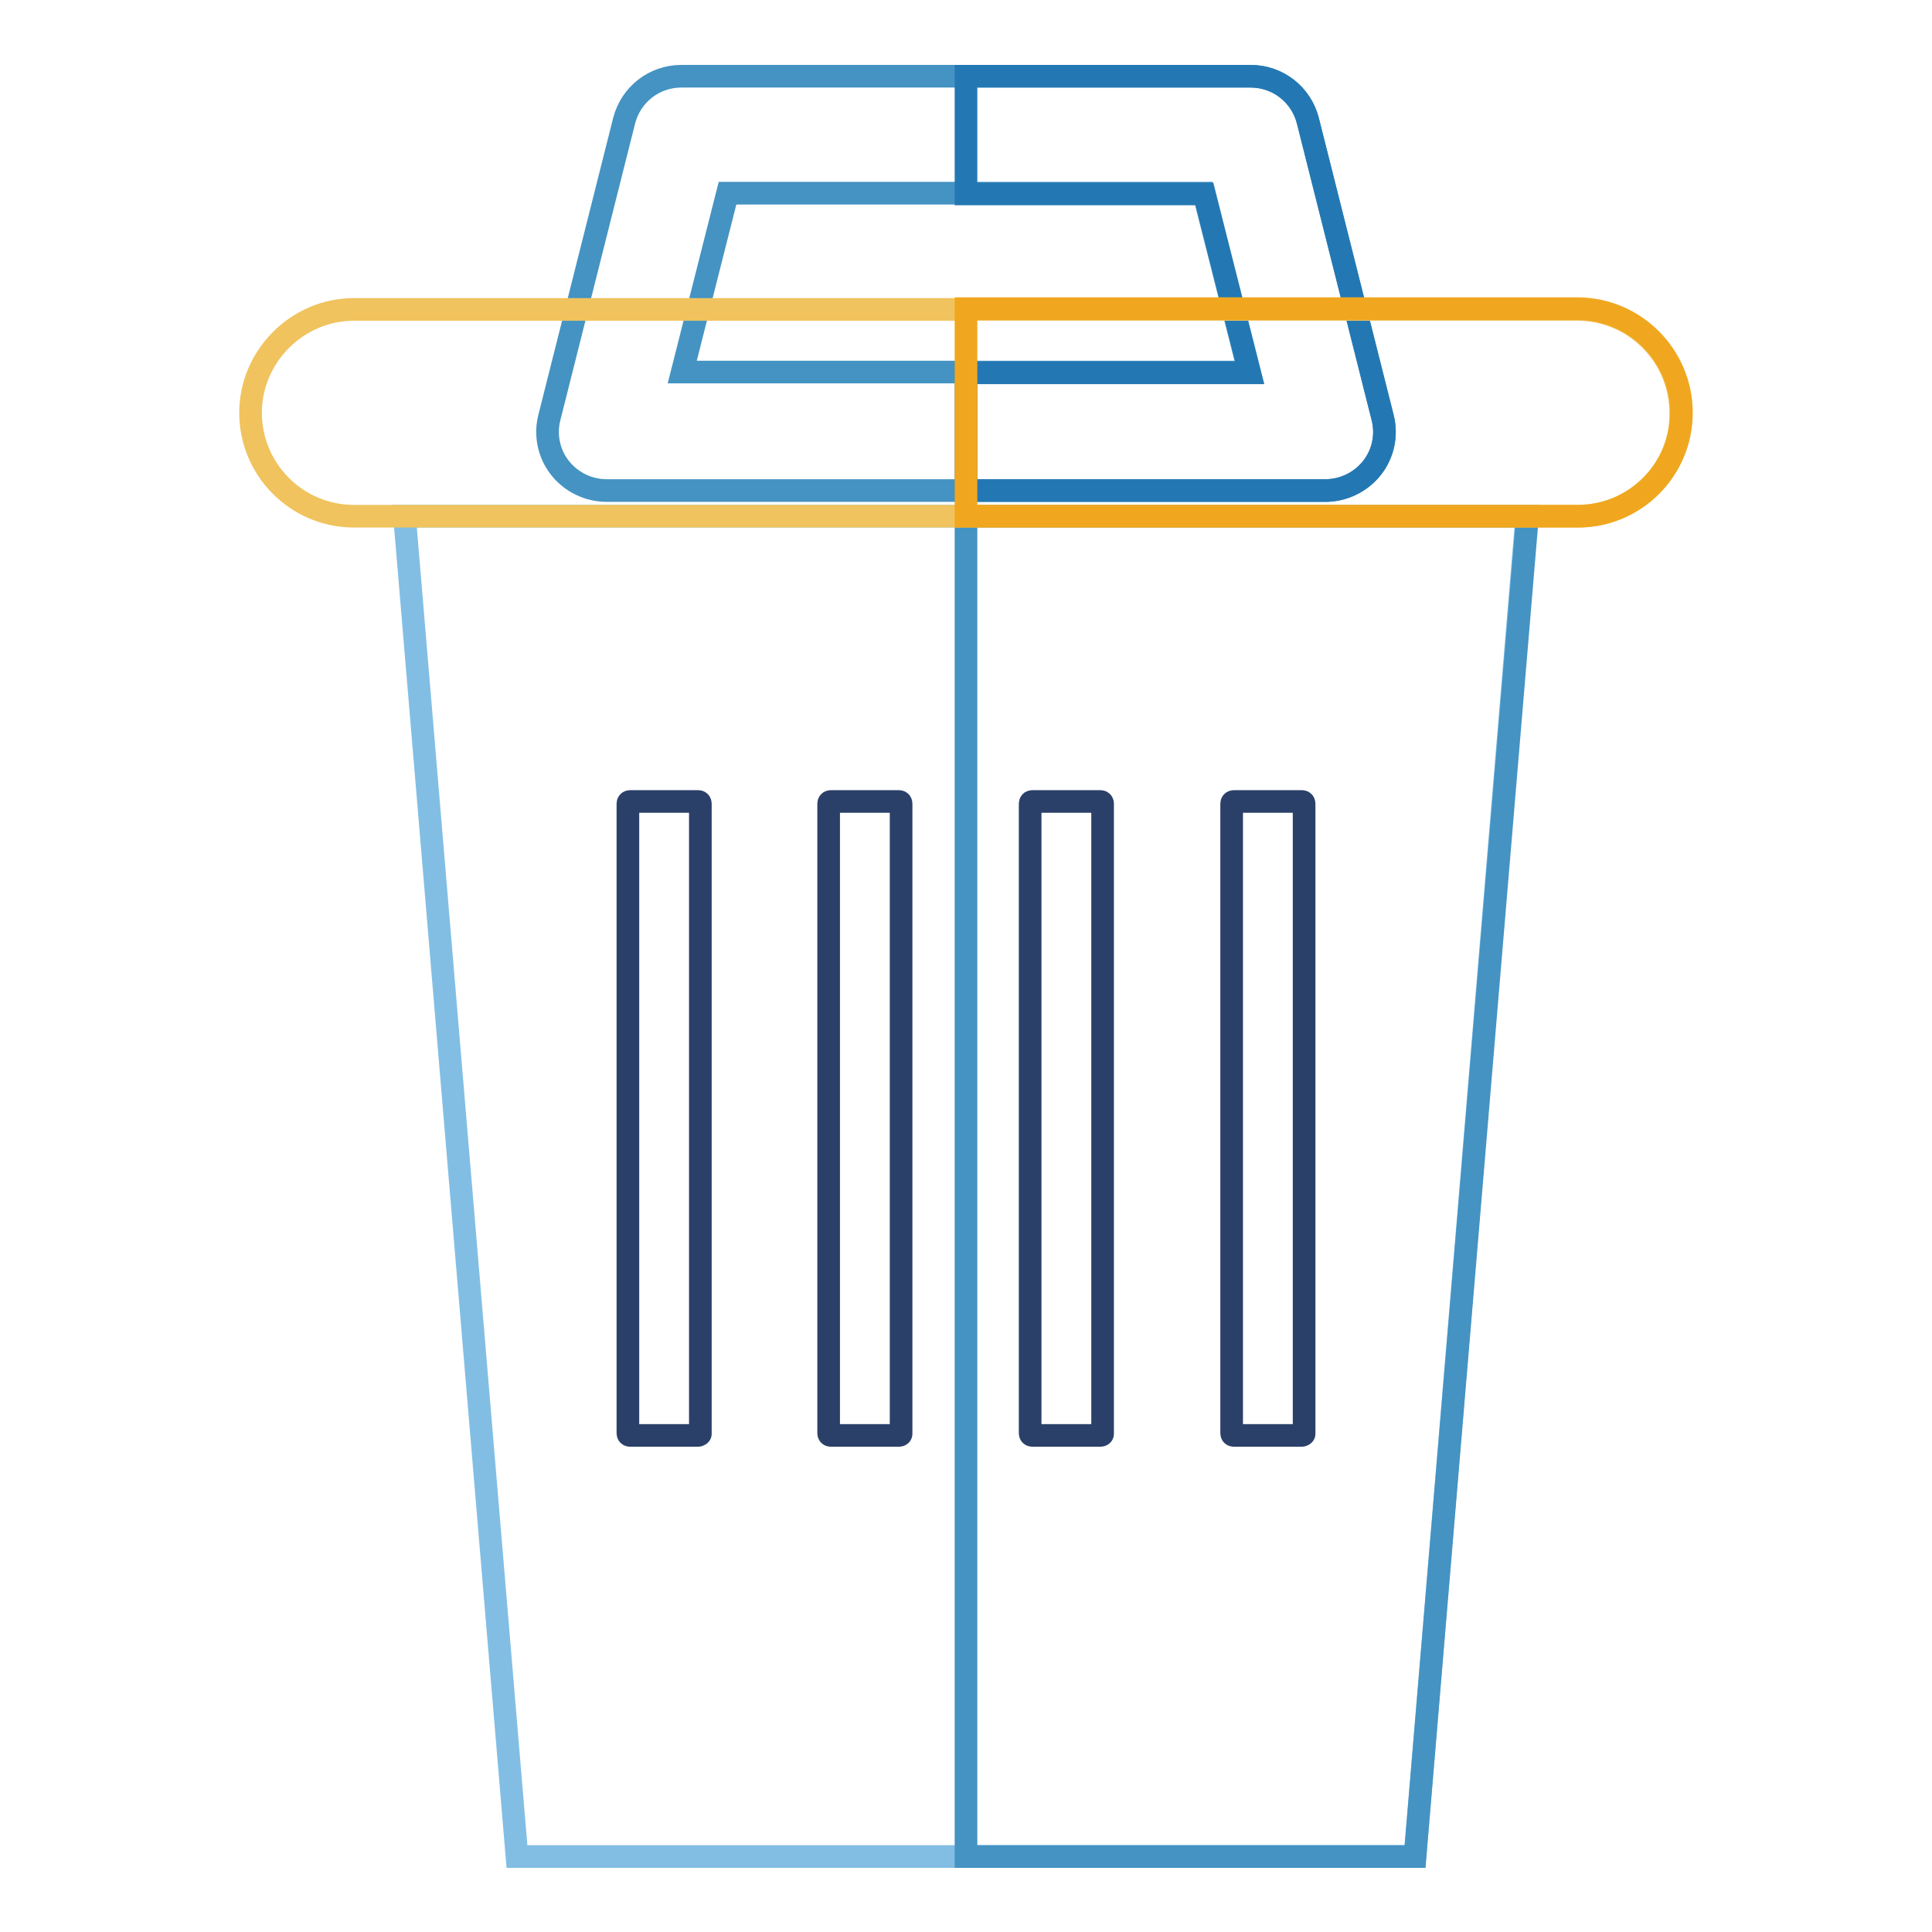
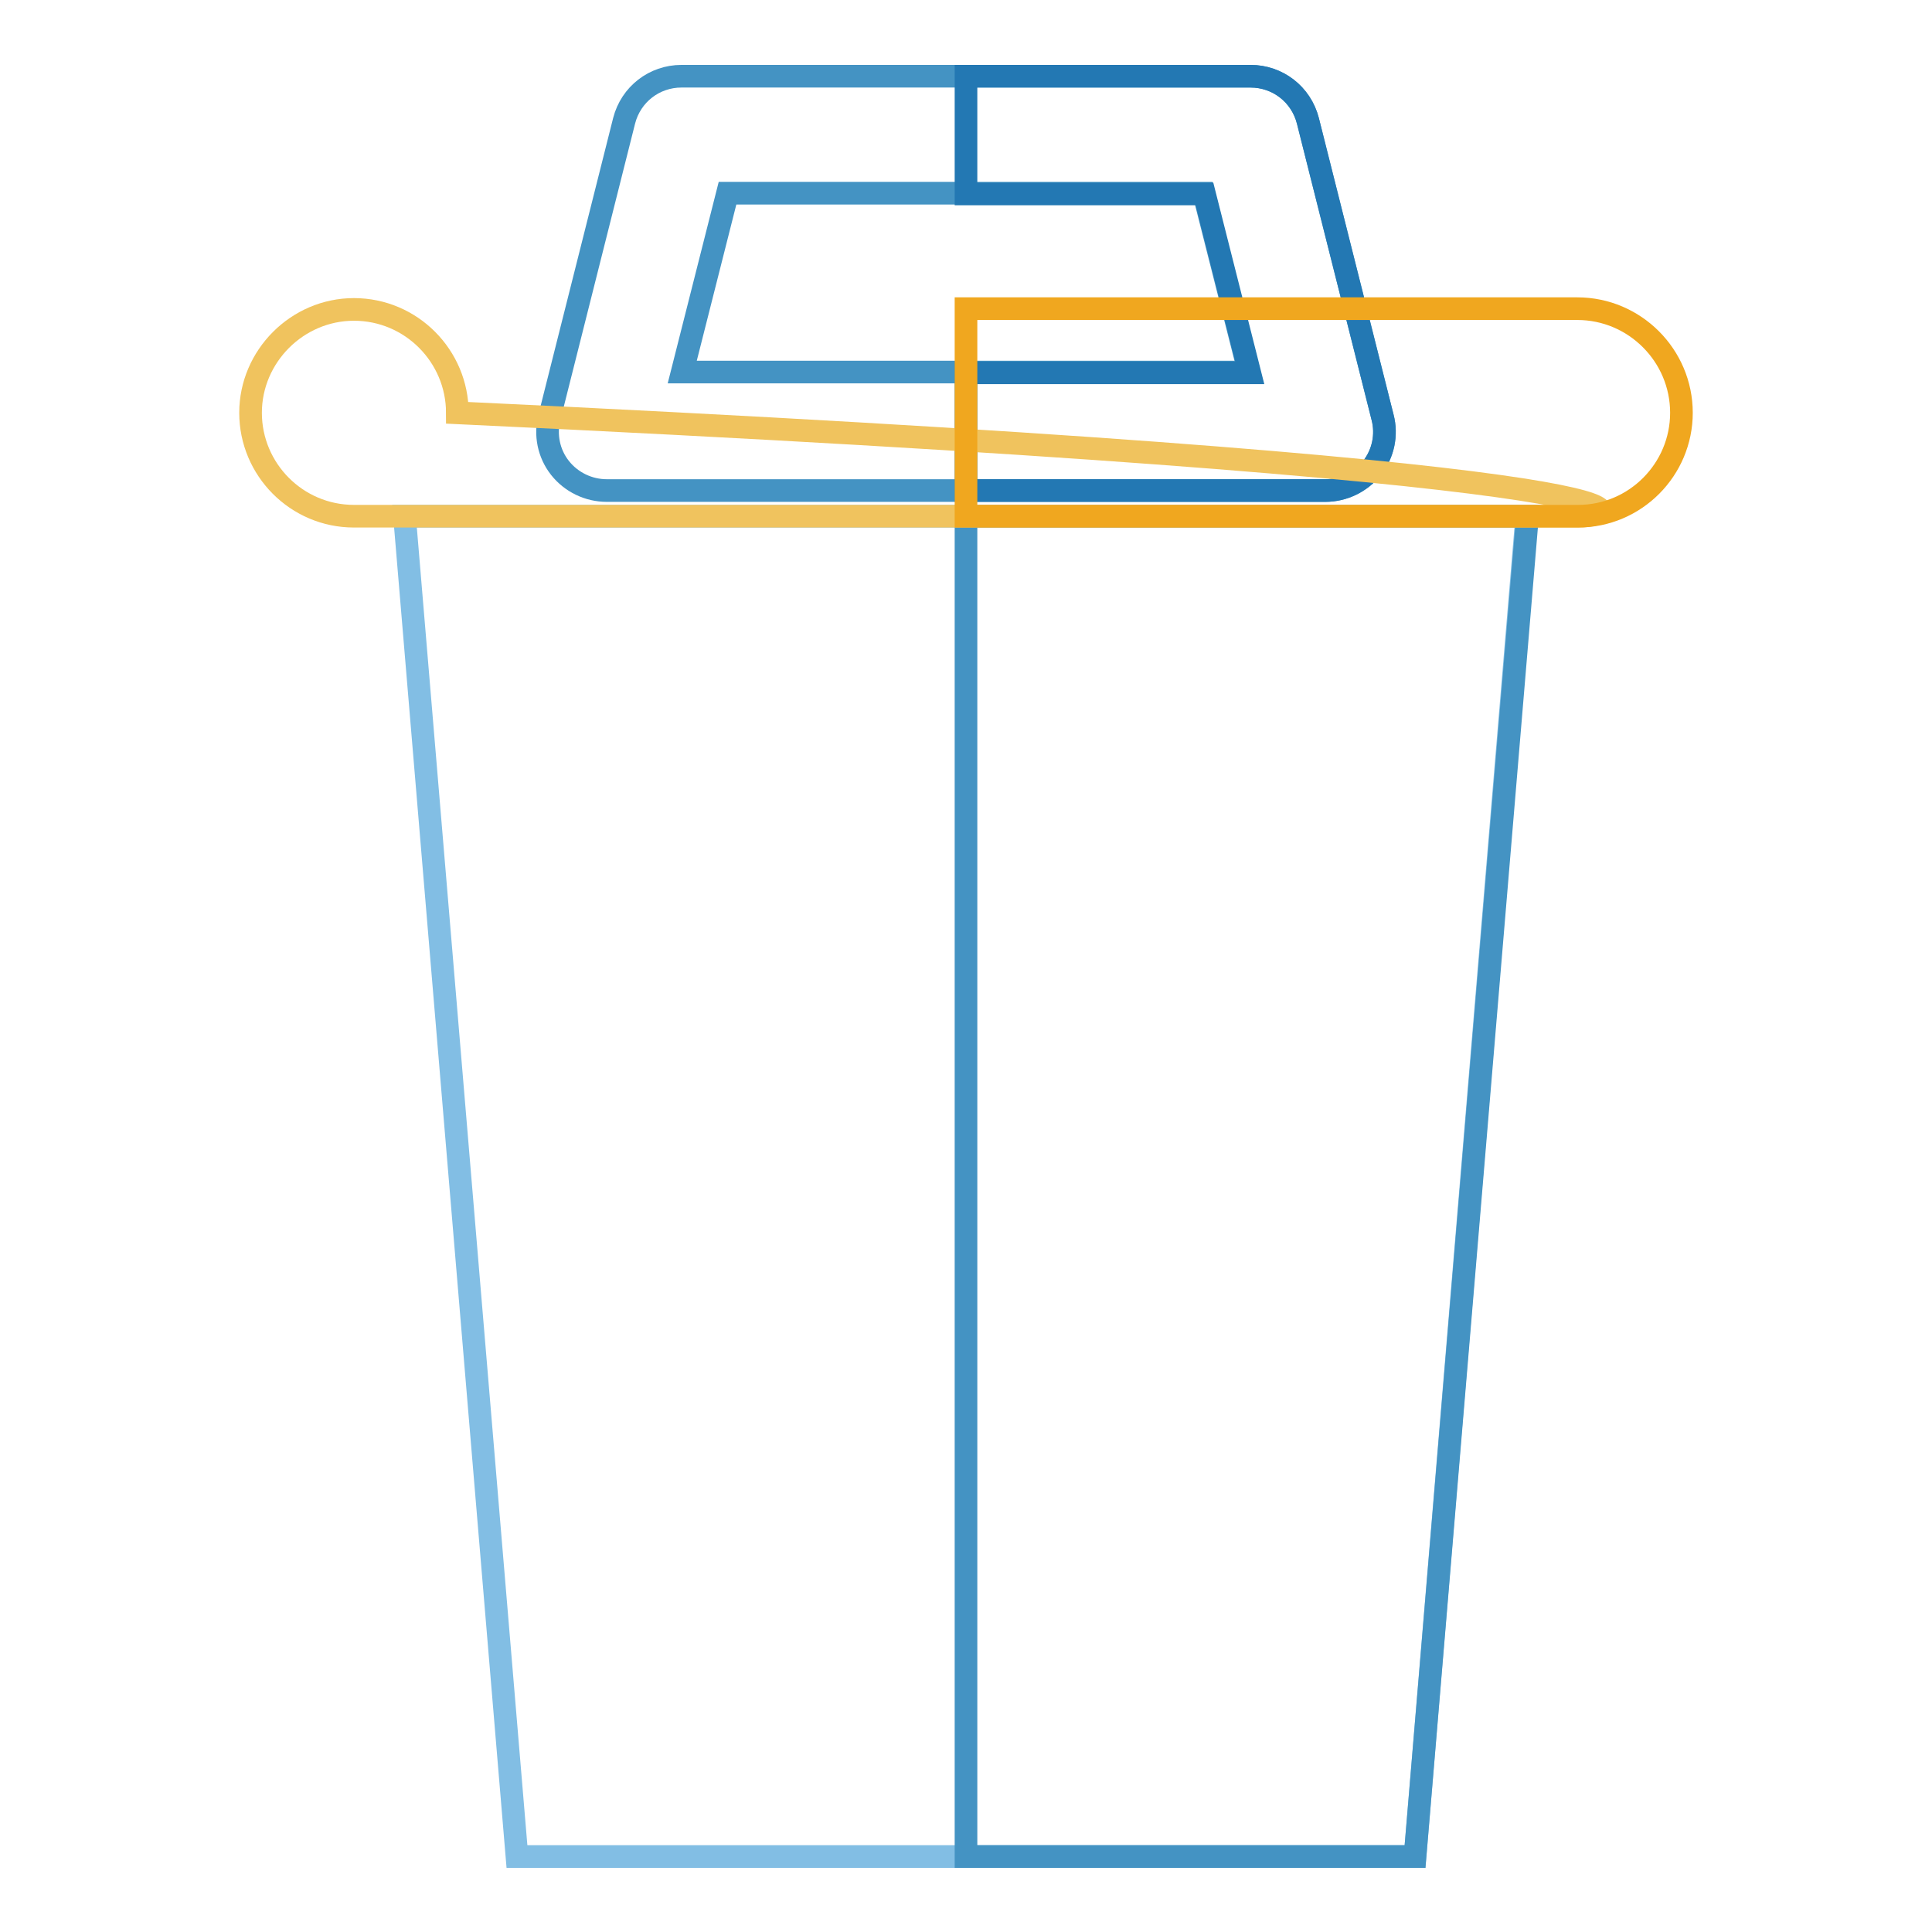
<svg xmlns="http://www.w3.org/2000/svg" version="1.1" x="0px" y="0px" viewBox="0 0 256 256" enable-background="new 0 0 256 256" xml:space="preserve">
  <g>
    <path stroke-width="3" fill-opacity="0" stroke="#82bee4" d="M187.5,246h-119L53.6,68.4h148.7L187.5,246z" />
    <path stroke-width="3" fill-opacity="0" stroke="#4493c3" d="M175.6,65H80.4c-2.4,0-4.7-1.1-6.2-3c-1.5-1.9-2-4.4-1.4-6.7l9.9-39.3c0.9-3.5,4-5.9,7.6-5.9h75.4 c3.6,0,6.7,2.4,7.6,5.9l9.9,39.3c0.6,2.3,0.1,4.8-1.4,6.7C180.3,63.9,178,65,175.6,65z M90.4,49.3h75.1l-6-23.7H96.4L90.4,49.3z  M128,68.4V246h59.5l14.9-177.6H128z" />
    <path stroke-width="3" fill-opacity="0" stroke="#2378b3" d="M183.2,55.3l-9.9-39.3c-0.9-3.5-4-5.9-7.6-5.9H128v15.6h31.6l6,23.7H128V65h47.6c2.4,0,4.7-1.1,6.2-3 C183.3,60.1,183.8,57.6,183.2,55.3z" />
-     <path stroke-width="3" fill-opacity="0" stroke="#f0c35e" d="M209,68.4H46.9c-7.6,0-13.7-6.2-13.7-13.7c0-7.5,6.2-13.7,13.7-13.7H209c7.6,0,13.7,6.2,13.7,13.7 C222.8,62.3,216.6,68.4,209,68.4z" />
+     <path stroke-width="3" fill-opacity="0" stroke="#f0c35e" d="M209,68.4H46.9c-7.6,0-13.7-6.2-13.7-13.7c0-7.5,6.2-13.7,13.7-13.7c7.6,0,13.7,6.2,13.7,13.7 C222.8,62.3,216.6,68.4,209,68.4z" />
    <path stroke-width="3" fill-opacity="0" stroke="#f0a71f" d="M209,40.9h-81v27.5h81.1c7.6,0,13.7-6.2,13.7-13.7C222.8,47.1,216.6,40.9,209,40.9z" />
-     <path stroke-width="3" fill-opacity="0" stroke="#2b4069" d="M92.5,190.2h-9c-0.2,0-0.3-0.1-0.3-0.3v-83.4c0-0.2,0.1-0.3,0.3-0.3h9c0.2,0,0.3,0.1,0.3,0.3V190 C92.8,190.1,92.6,190.2,92.5,190.2z M119.1,190.2h-9c-0.2,0-0.3-0.1-0.3-0.3v-83.4c0-0.2,0.1-0.3,0.3-0.3h9c0.2,0,0.3,0.1,0.3,0.3 V190C119.4,190.1,119.3,190.2,119.1,190.2z M145.8,190.2h-9c-0.2,0-0.3-0.1-0.3-0.3v-83.4c0-0.2,0.1-0.3,0.3-0.3h9 c0.2,0,0.3,0.1,0.3,0.3V190C146.1,190.1,146,190.2,145.8,190.2z M172.5,190.2h-9c-0.2,0-0.3-0.1-0.3-0.3v-83.4 c0-0.2,0.1-0.3,0.3-0.3h9c0.2,0,0.3,0.1,0.3,0.3V190C172.8,190.1,172.6,190.2,172.5,190.2z" />
  </g>
</svg>